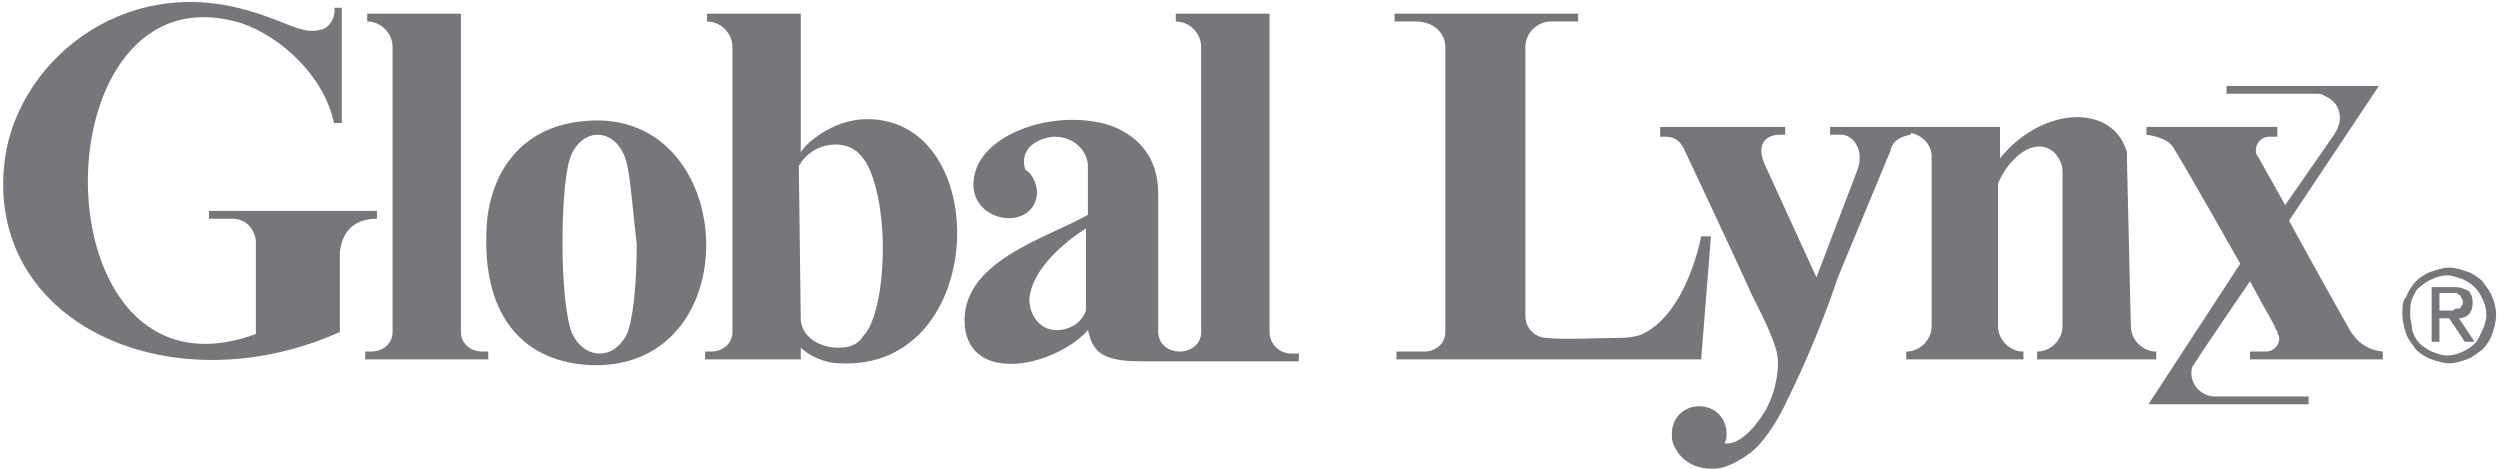
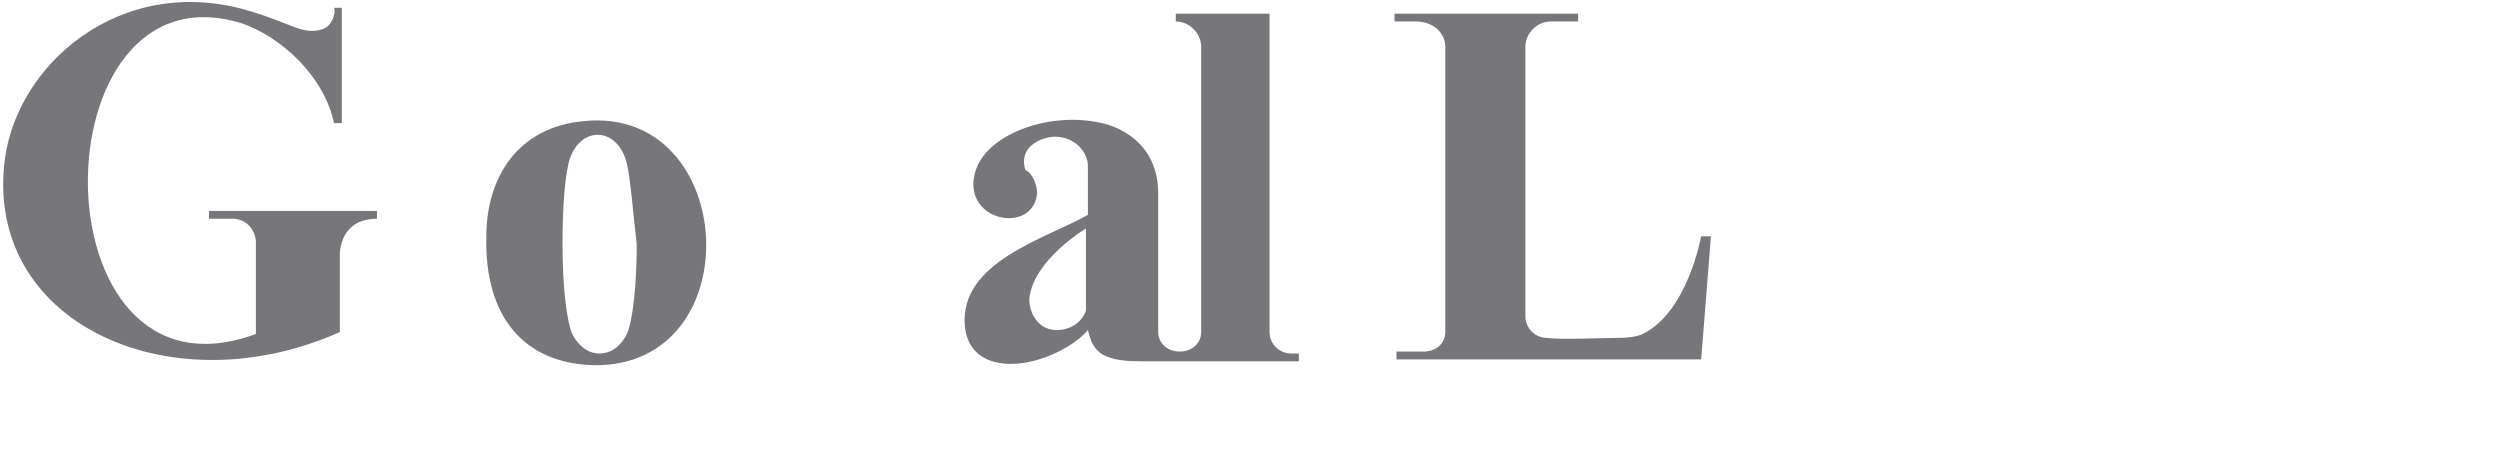
<svg xmlns="http://www.w3.org/2000/svg" version="1.1" id="Capa_1" x="0px" y="0px" viewBox="0 0 128 24" style="enable-background:new 0 0 128 24;" xml:space="preserve">
  <style type="text/css">
	.st0{fill-rule:evenodd;clip-rule:evenodd;fill:#77767B;}
	.st1{fill:#77767B;}
</style>
  <g>
    <g>
      <path class="st0" d="M87.1,12.1c0,0-0.7,3.9-3,5c-0.2,0.1-0.6,0.2-1.3,0.2c-0.7,0-2.9,0.1-3.6,0c-0.6,0-1.1-0.5-1.1-1.1V2.4    c0-0.7,0.6-1.3,1.3-1.3l1.4,0l0-0.4h-9.4l0,0.4h1.1c0.9,0,1.5,0.6,1.5,1.3V17c0,0.6-0.5,1-1.1,1h-0.3h-1.1v0.4h15.6l0.5-6.3H87.1z    " />
-       <path class="st0" d="M115.2,18l0,0.4h6.8V18c-1.1-0.1-1.6-0.9-1.8-1.3c-1.2-2.1-3-5.4-3-5.4l4.6-6.9H114v0.4h4.6    c0.1,0,0.3,0,0.4,0.1c0.5,0.2,0.8,0.6,0.8,1.1c0,0.2,0,0.3-0.1,0.5c0,0.1-0.2,0.4-0.2,0.4l-2.5,3.6l-1.4-2.5    c-0.1-0.1-0.1-0.2-0.1-0.3c0-0.4,0.3-0.7,0.7-0.7h0.4V6.5h-6.7v0.4c0,0,1.1,0.1,1.4,0.7c0.4,0.6,3.4,5.9,3.4,5.9l-4.7,7.2h8.2    v-0.4h-4.8c-0.6,0-1.2-0.5-1.2-1.2c0-0.1,0-0.3,0.1-0.4c0.1-0.1,0.1-0.2,0.2-0.3c0.1-0.2,2.7-4,2.7-4c0.8,1.5,1.3,2.3,1.3,2.4    c0,0.1,0.1,0.1,0.1,0.2c0,0.1,0.1,0.2,0.1,0.3c0,0.4-0.3,0.7-0.7,0.7L115.2,18z" />
-       <path class="st0" d="M97.8,6.9c-0.5,0.1-0.9,0.3-1,0.8l-2.7,6.5c-1,3-2.2,5.5-2.6,6.3c-0.4,0.9-1.2,2.2-1.9,2.7    c-0.7,0.5-1.3,0.8-1.9,0.8c-0.7,0-1.2-0.2-1.6-0.6c-0.2-0.2-0.3-0.4-0.4-0.6c-0.1-0.2-0.1-0.4-0.1-0.6c0-0.8,0.6-1.4,1.4-1.4    c0.8,0,1.4,0.6,1.4,1.4c0,0.2,0,0.3-0.1,0.5c0.7,0.1,1.5-0.7,2.1-1.7c0.6-1.1,0.7-2.3,0.6-2.8c-0.1-0.7-0.7-1.9-1.3-3.1    c-0.9-2-3.4-7.3-3.4-7.3c-0.2-0.5-0.5-0.8-1-0.8h-0.3V6.5h6.4v0.4h-0.3c-0.5,0-1.2,0.3-0.8,1.4l2.7,5.9l2.1-5.5    c0.4-1.1-0.3-1.8-0.8-1.8h-0.6l0-0.4h8.7l0,1.6c2.2-2.7,5.8-2.8,6.5-0.3c0,0.1,0,0.2,0,0.4c0,0.1,0.2,8.5,0.2,8.5    c0,0.7,0.6,1.3,1.3,1.3l0,0.4h-6.1V18c0.7,0,1.3-0.6,1.3-1.3c0,0,0-4.7,0-7.7c0-0.4,0-0.5-0.1-0.7c-0.2-0.5-0.6-0.8-1.1-0.8    c-0.8,0-1.7,0.9-2.1,1.9l0,7.3c0,0.7,0.6,1.3,1.3,1.3l0,0.4h-6V18c0.7,0,1.3-0.6,1.3-1.3V8c0-0.6-0.5-1.1-1.1-1.2    C97.9,6.9,97.8,6.9,97.8,6.9z" />
-       <path class="st0" d="M124.9,15.9V15h0.6c0.1,0,0.1,0,0.2,0c0.1,0,0.1,0,0.2,0.1c0.1,0,0.1,0.1,0.1,0.1c0,0.1,0.1,0.1,0.1,0.2    c0,0.1,0,0.2-0.1,0.3c0,0.1-0.1,0.1-0.2,0.1c-0.1,0-0.1,0-0.2,0.1c-0.1,0-0.2,0-0.3,0H124.9z M124.5,14.7v2.8h0.4v-1.2h0.5    l0.8,1.2h0.5l-0.8-1.2c0.2,0,0.4-0.1,0.5-0.2c0.1-0.1,0.2-0.3,0.2-0.6c0-0.3-0.1-0.5-0.2-0.6c-0.2-0.1-0.4-0.2-0.7-0.2H124.5z     M123.4,16.1c0-0.3,0-0.6,0.1-0.8c0.1-0.2,0.2-0.5,0.4-0.6c0.2-0.2,0.4-0.3,0.6-0.4c0.2-0.1,0.5-0.2,0.8-0.2    c0.3,0,0.5,0.1,0.8,0.2c0.2,0.1,0.4,0.2,0.6,0.4c0.2,0.2,0.3,0.4,0.4,0.6c0.1,0.2,0.2,0.5,0.2,0.8c0,0.3-0.1,0.6-0.2,0.8    c-0.1,0.2-0.2,0.5-0.4,0.7c-0.2,0.2-0.4,0.3-0.6,0.4c-0.2,0.1-0.5,0.2-0.8,0.2c-0.3,0-0.5-0.1-0.8-0.2c-0.2-0.1-0.5-0.3-0.6-0.4    c-0.2-0.2-0.3-0.4-0.4-0.7C123.5,16.6,123.4,16.4,123.4,16.1z M123,16.1c0,0.3,0.1,0.7,0.2,1c0.1,0.3,0.3,0.5,0.5,0.8    c0.2,0.2,0.5,0.4,0.8,0.5c0.3,0.1,0.6,0.2,0.9,0.2c0.3,0,0.6-0.1,0.9-0.2c0.3-0.1,0.5-0.3,0.8-0.5c0.2-0.2,0.4-0.5,0.5-0.8    c0.1-0.3,0.2-0.6,0.2-1c0-0.3-0.1-0.7-0.2-0.9c-0.1-0.3-0.3-0.5-0.5-0.8c-0.2-0.2-0.5-0.4-0.8-0.5c-0.3-0.1-0.6-0.2-0.9-0.2    c-0.3,0-0.6,0.1-0.9,0.2c-0.3,0.1-0.6,0.3-0.8,0.5c-0.2,0.2-0.4,0.5-0.5,0.8C123,15.4,123,15.7,123,16.1z" />
    </g>
    <g>
      <path class="st0" d="M17.4,17C8.9,20.8-0.5,16.7,0.2,8.6c0.4-5.2,6-10.1,12.7-8c2,0.6,2.6,1.2,3.6,0.9c0.6-0.2,0.7-1,0.6-1.1h0.4    v5.9h-0.4c-0.5-2.4-2.7-4.4-4.7-5.1C1.8-2.1,1.7,21.3,13.1,17.1v-4.8c0,0-0.1-1-1.1-1.1h-1.3l0-0.4h8.6v0.4    c-1.3,0-1.8,0.8-1.9,1.7V17z" />
-       <path class="st0" d="M19,18c0.6,0,1.1-0.4,1.1-1V2.4c0-0.7-0.6-1.3-1.3-1.3V0.7h4.8l0,16.3c0,0.6,0.5,1,1.1,1H25v0.4h-6.3V18H19z" />
      <path class="st0" d="M32.1,8.4c-0.2-0.9-0.8-1.5-1.5-1.5c-0.7,0-1.3,0.6-1.5,1.5c-0.2,0.9-0.3,2.4-0.3,4.1c0,2.1,0.2,3.9,0.5,4.6    c0.3,0.6,0.8,1,1.4,1c0.6,0,1.1-0.4,1.4-1c0.3-0.7,0.5-2.5,0.5-4.6C32.4,10.8,32.3,9.3,32.1,8.4z M29.9,6.2    c7.9-0.8,8.6,12.6,0.5,12.5c-3.6-0.1-5.6-2.5-5.5-6.6C24.9,9.1,26.5,6.5,29.9,6.2z" />
-       <path class="st0" d="M42.9,17.8c-0.9,0-1.8-0.5-1.9-1.4c0-0.2-0.1-7.9-0.1-7.9c0.4-0.7,1.1-1.1,1.9-1.1c0.5,0,1,0.2,1.3,0.6    c0.6,0.6,1.1,2.5,1.1,4.7c0,2.1-0.4,3.9-1,4.5C43.9,17.7,43.4,17.8,42.9,17.8z M41,18.4l-4.9,0V18h0.3c0.6,0,1.1-0.4,1.1-1V2.4    c0-0.7-0.6-1.3-1.3-1.3V0.7H41v7.1c0.2-0.4,1.6-1.7,3.4-1.7c6.5,0,6.2,12.9-1.4,12.5c-0.8,0-1.6-0.4-2-0.8L41,18.4z" />
      <path class="st1" d="M55.6,11.7c0,0-2.7,1.6-2.9,3.6c0,0.8,0.5,1.6,1.4,1.6c0.7,0,1.3-0.4,1.5-1L55.6,11.7z M60.4,18    c0.6,0,1.1-0.4,1.1-1V2.4c0-0.7-0.6-1.3-1.3-1.3c0,0,0-0.4,0-0.4H65v16.3c0,0.6,0.5,1.1,1.1,1.1h0.4v0.4h-6.3l-1.8,0    c-1.5,0-2.1-0.3-2.4-0.8c-0.2-0.3-0.2-0.5-0.3-0.8c-0.5,0.6-1.5,1.2-2.5,1.5c-1.6,0.5-3.6,0.3-3.8-1.7c-0.3-3.3,4.2-4.5,6.3-5.7    l0-2.6c-0.1-0.8-0.8-1.4-1.7-1.4c-0.5,0-1.9,0.4-1.5,1.7c0.4,0.2,0.6,0.8,0.6,1.2c-0.2,2.2-4.1,1.4-3.1-1.3    c0.7-1.8,3.8-2.9,6.4-2.3c0,0,2.9,0.5,2.9,3.6c0,1.5,0,3.7,0,5.2l0,0.4c0,0.5,0,1,0,1.5C59.3,17.5,59.7,18,60.4,18z" />
    </g>
  </g>
</svg>